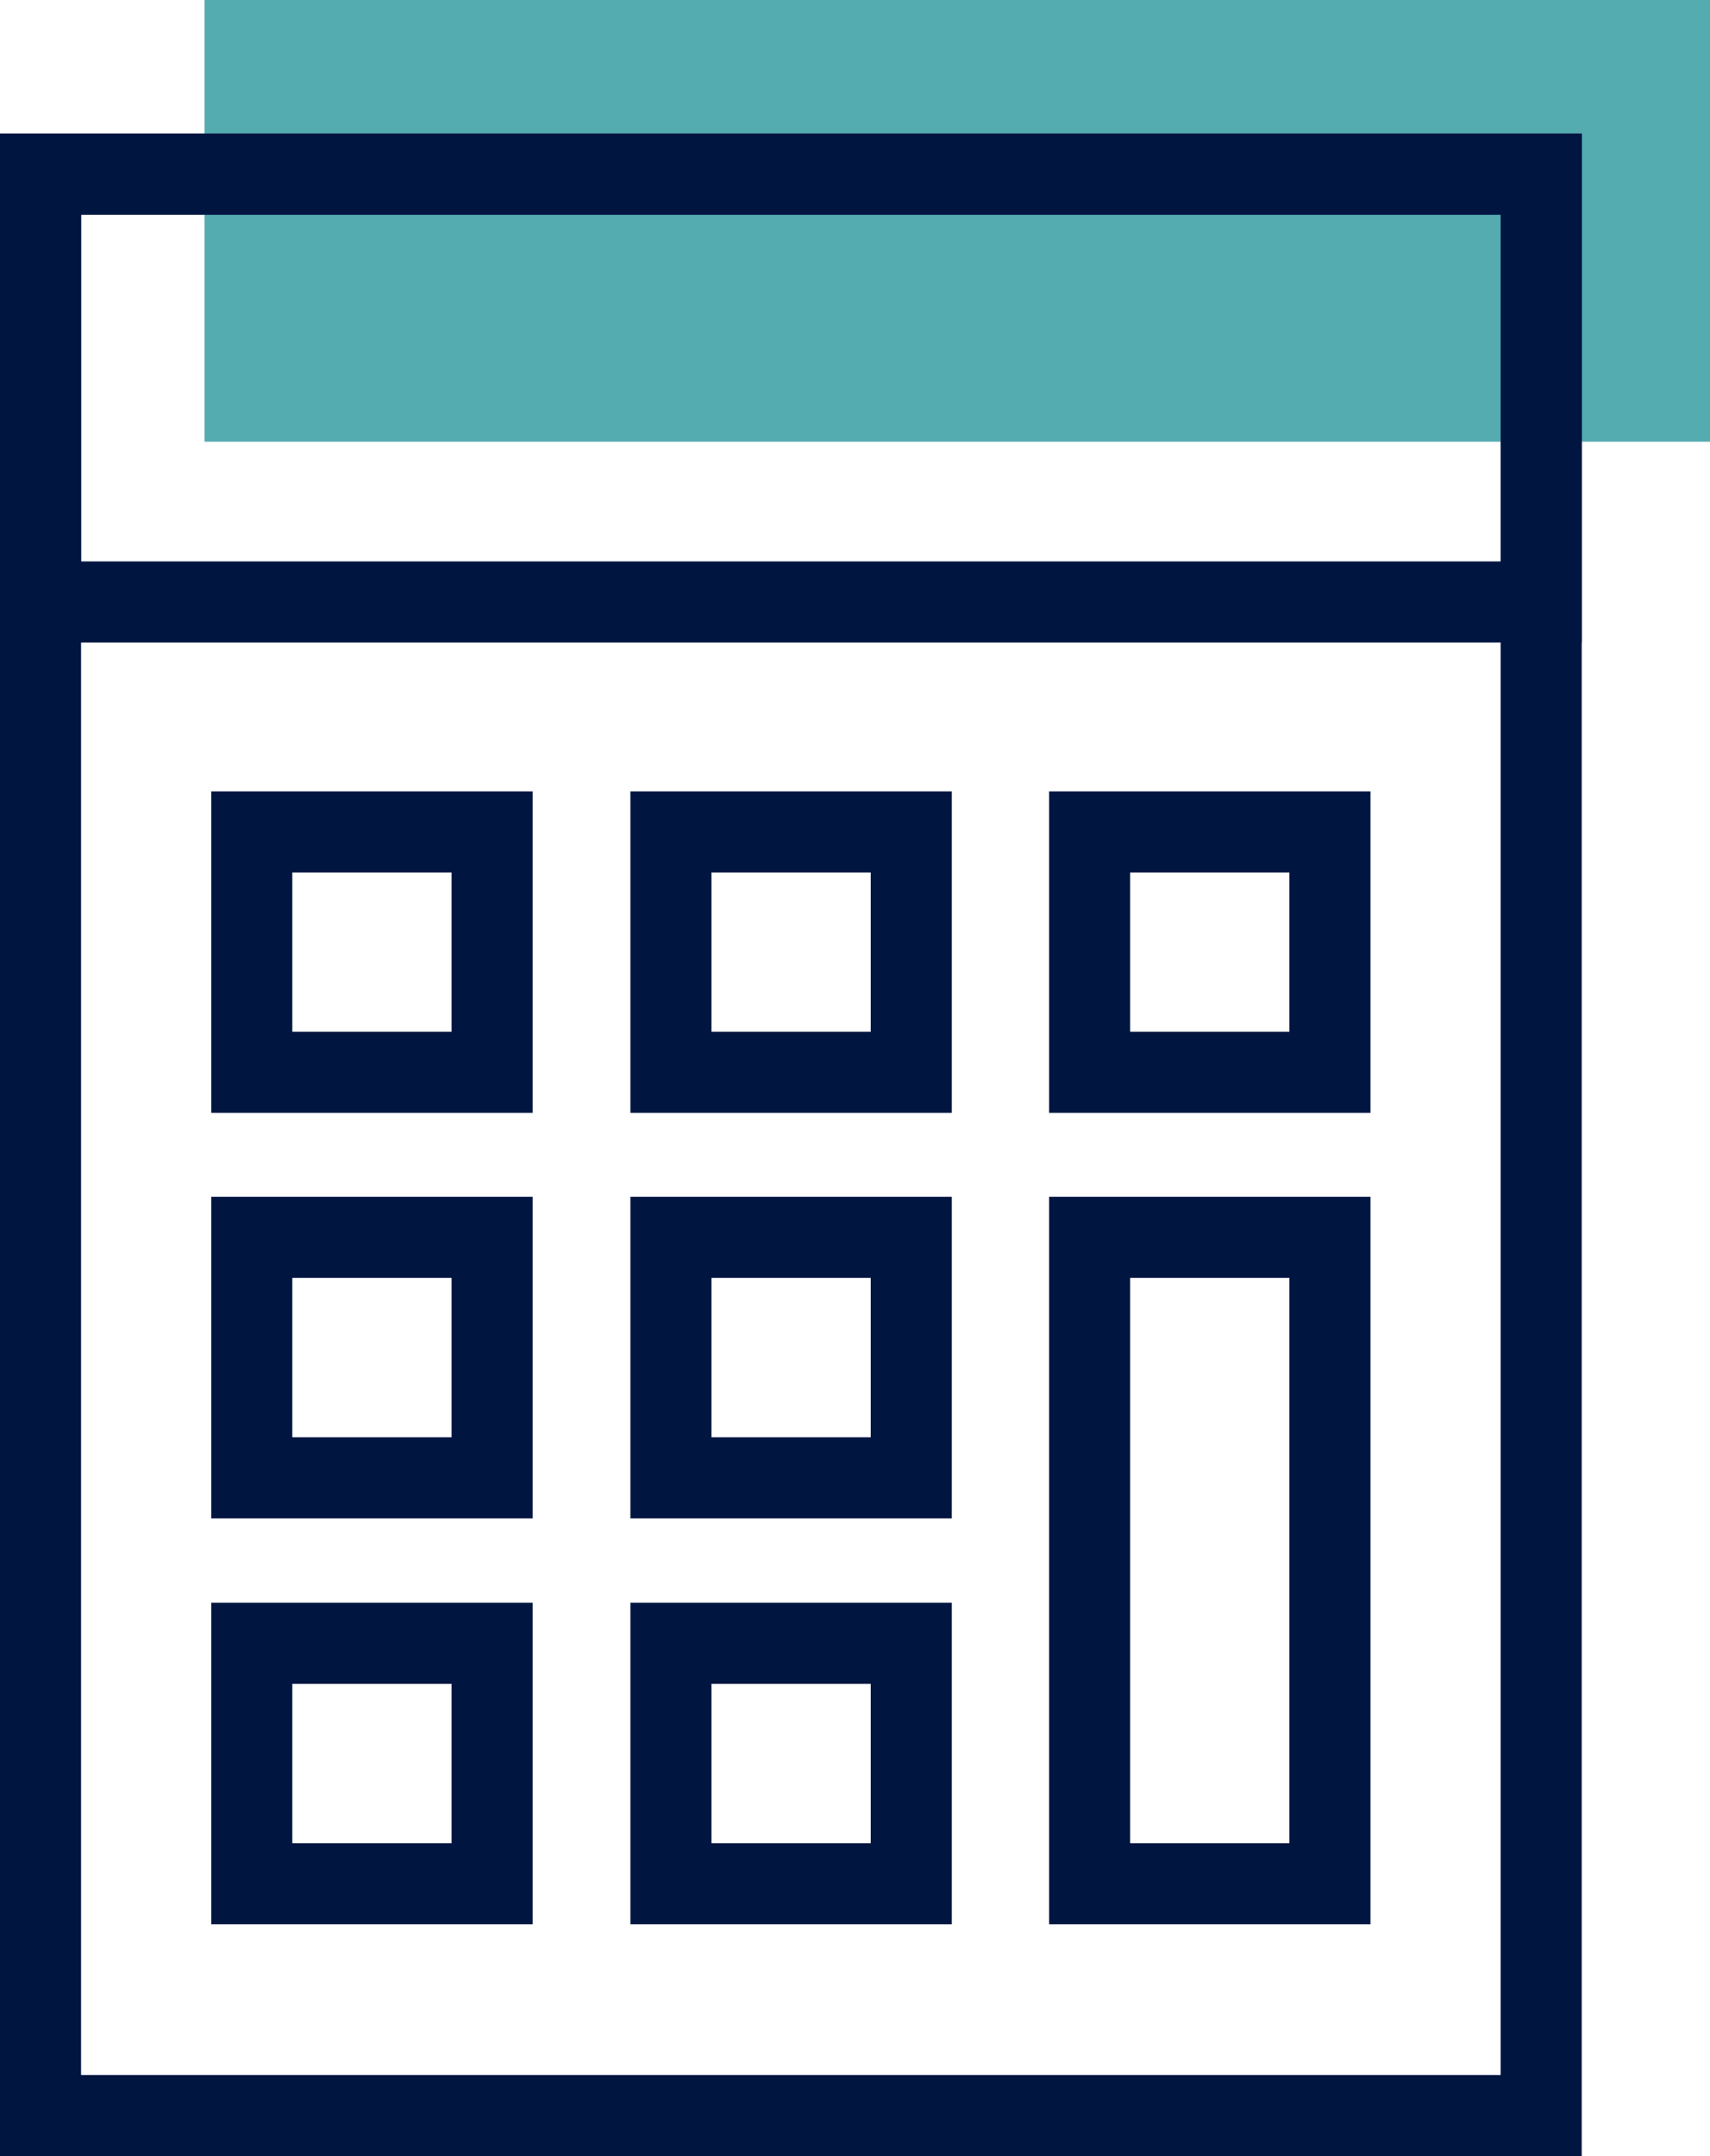
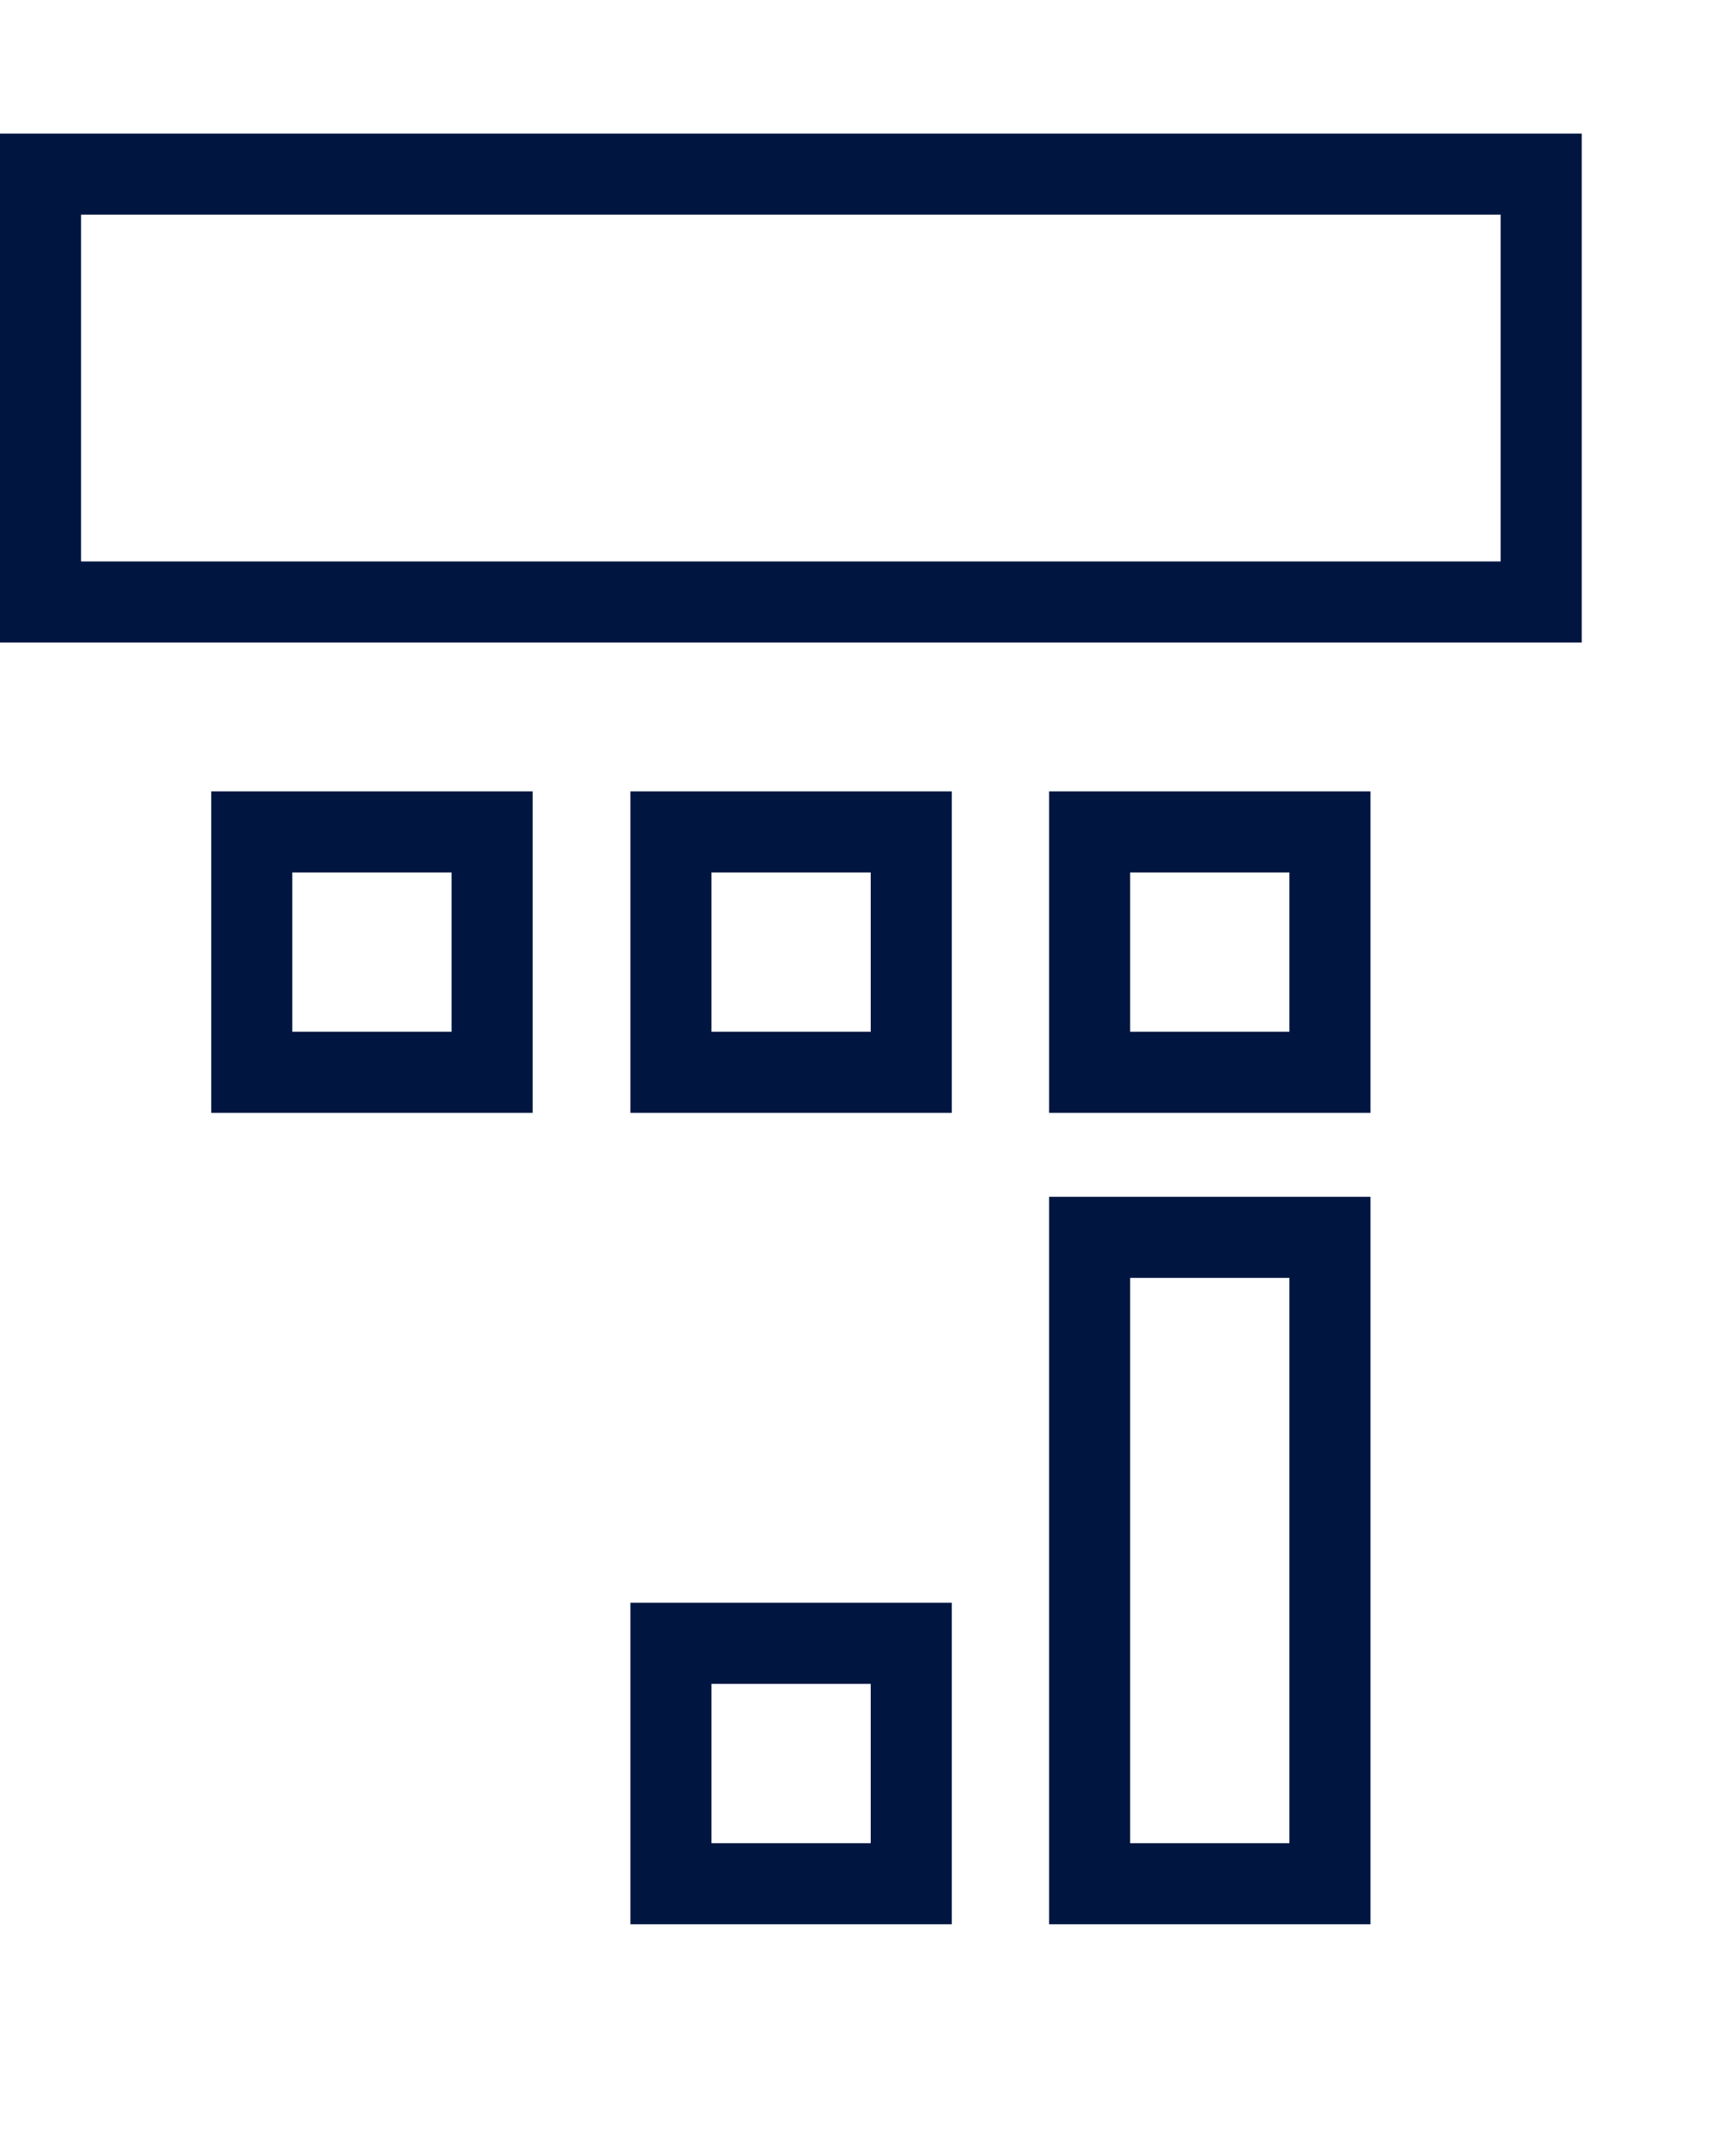
<svg xmlns="http://www.w3.org/2000/svg" id="Calque_2" data-name="Calque 2" viewBox="0 0 35.86 45.2">
  <defs>
    <style>
      .cls-1 {
        fill: #54abb0;
      }

      .cls-1, .cls-2 {
        stroke-width: 0px;
      }

      .cls-2 {
        fill: #001641;
      }
    </style>
  </defs>
  <g id="Calque_1-2" data-name="Calque 1">
    <g>
-       <rect class="cls-1" x="4.29" width="31.57" height="9.26" />
-       <path class="cls-2" d="M33.17,45.2H0V2.8h33.17v42.4ZM1.7,43.5h29.77V4.5H1.7v39Z" />
      <path class="cls-2" d="M33.17,13.47H0V2.8h33.17v10.67ZM1.7,11.77h29.77v-7.27H1.7v7.27Z" />
      <path class="cls-2" d="M11.17,23.33h-6.74v-6.74h6.74v6.74ZM6.13,21.63h3.34v-3.34h-3.34v3.34Z" />
      <path class="cls-2" d="M19.96,23.33h-6.74v-6.74h6.74v6.74ZM14.92,21.63h3.34v-3.34h-3.34v3.34Z" />
      <path class="cls-2" d="M28.74,23.33h-6.74v-6.74h6.74v6.74ZM23.7,21.63h3.34v-3.34h-3.34v3.34Z" />
-       <path class="cls-2" d="M11.17,31.83h-6.74v-6.74h6.74v6.74ZM6.13,30.13h3.34v-3.34h-3.34v3.34Z" />
-       <path class="cls-2" d="M19.96,31.83h-6.74v-6.74h6.74v6.74ZM14.92,30.13h3.34v-3.34h-3.34v3.34Z" />
      <path class="cls-2" d="M28.74,40.34h-6.74v-15.25h6.74v15.25ZM23.7,38.64h3.34v-11.85h-3.34v11.85Z" />
-       <path class="cls-2" d="M11.17,40.34h-6.74v-6.74h6.74v6.74ZM6.13,38.64h3.34v-3.34h-3.34v3.34Z" />
      <path class="cls-2" d="M19.96,40.34h-6.74v-6.74h6.74v6.74ZM14.92,38.64h3.34v-3.34h-3.34v3.34Z" />
    </g>
  </g>
</svg>